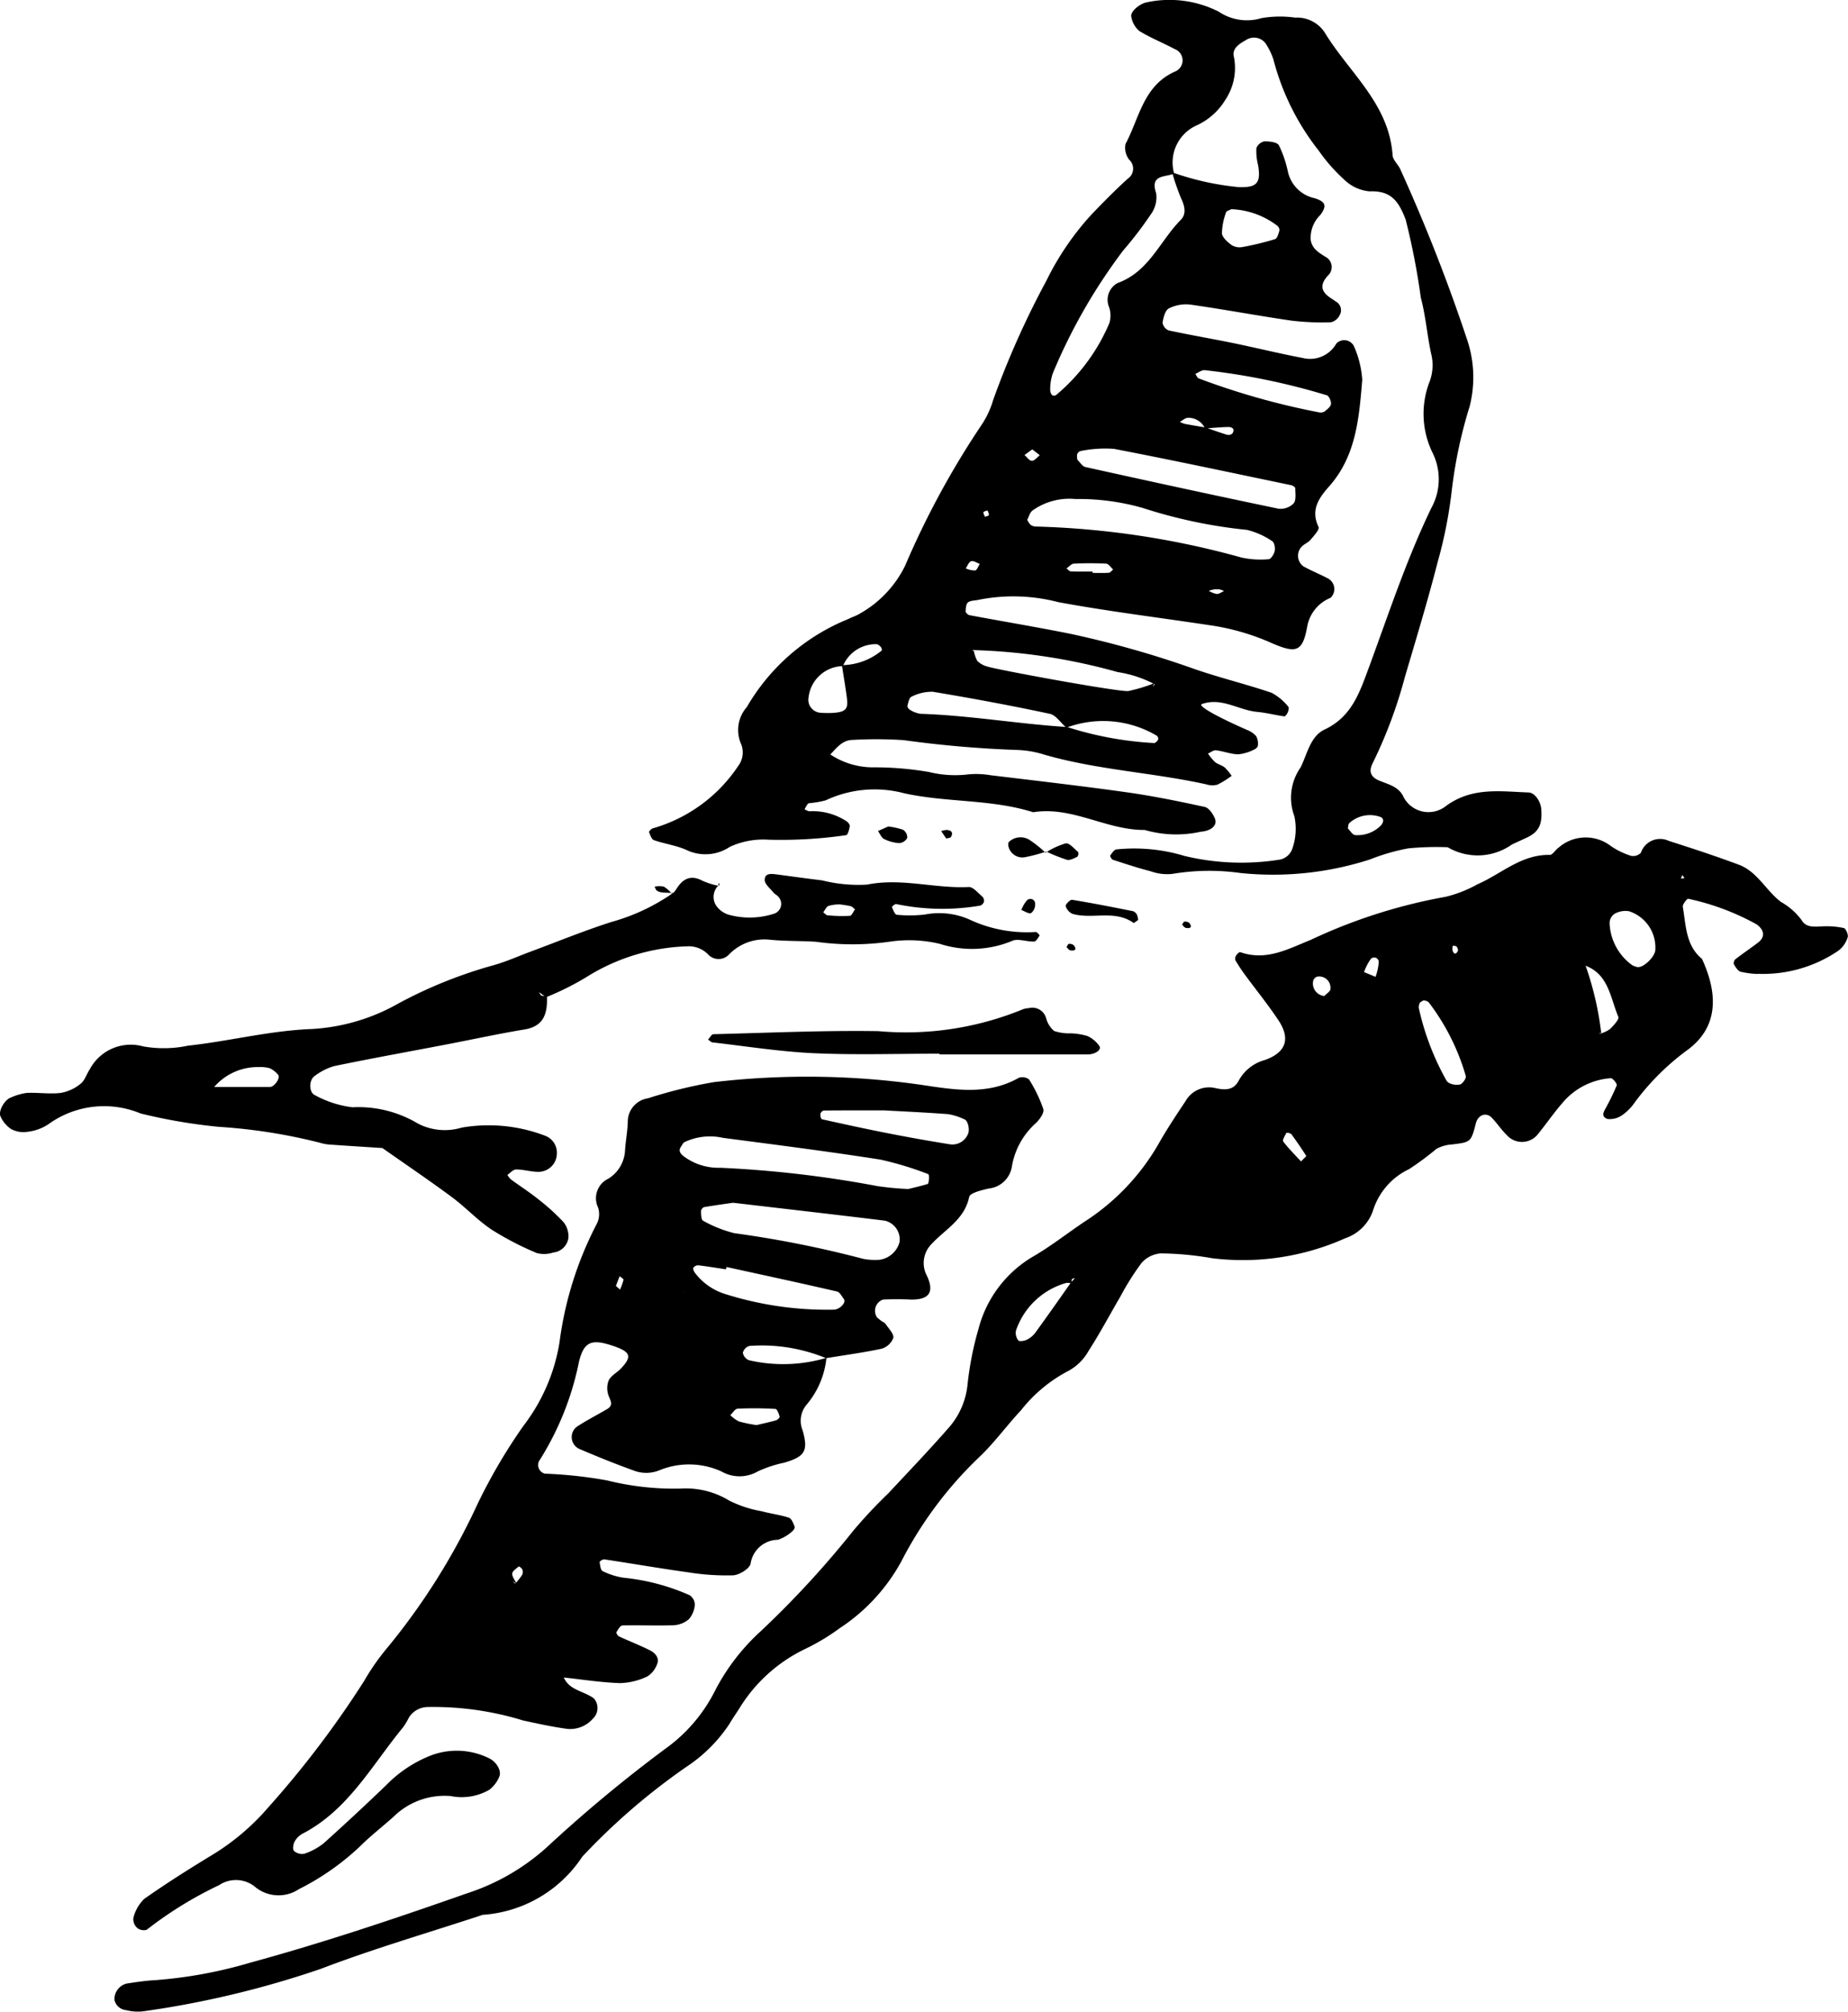
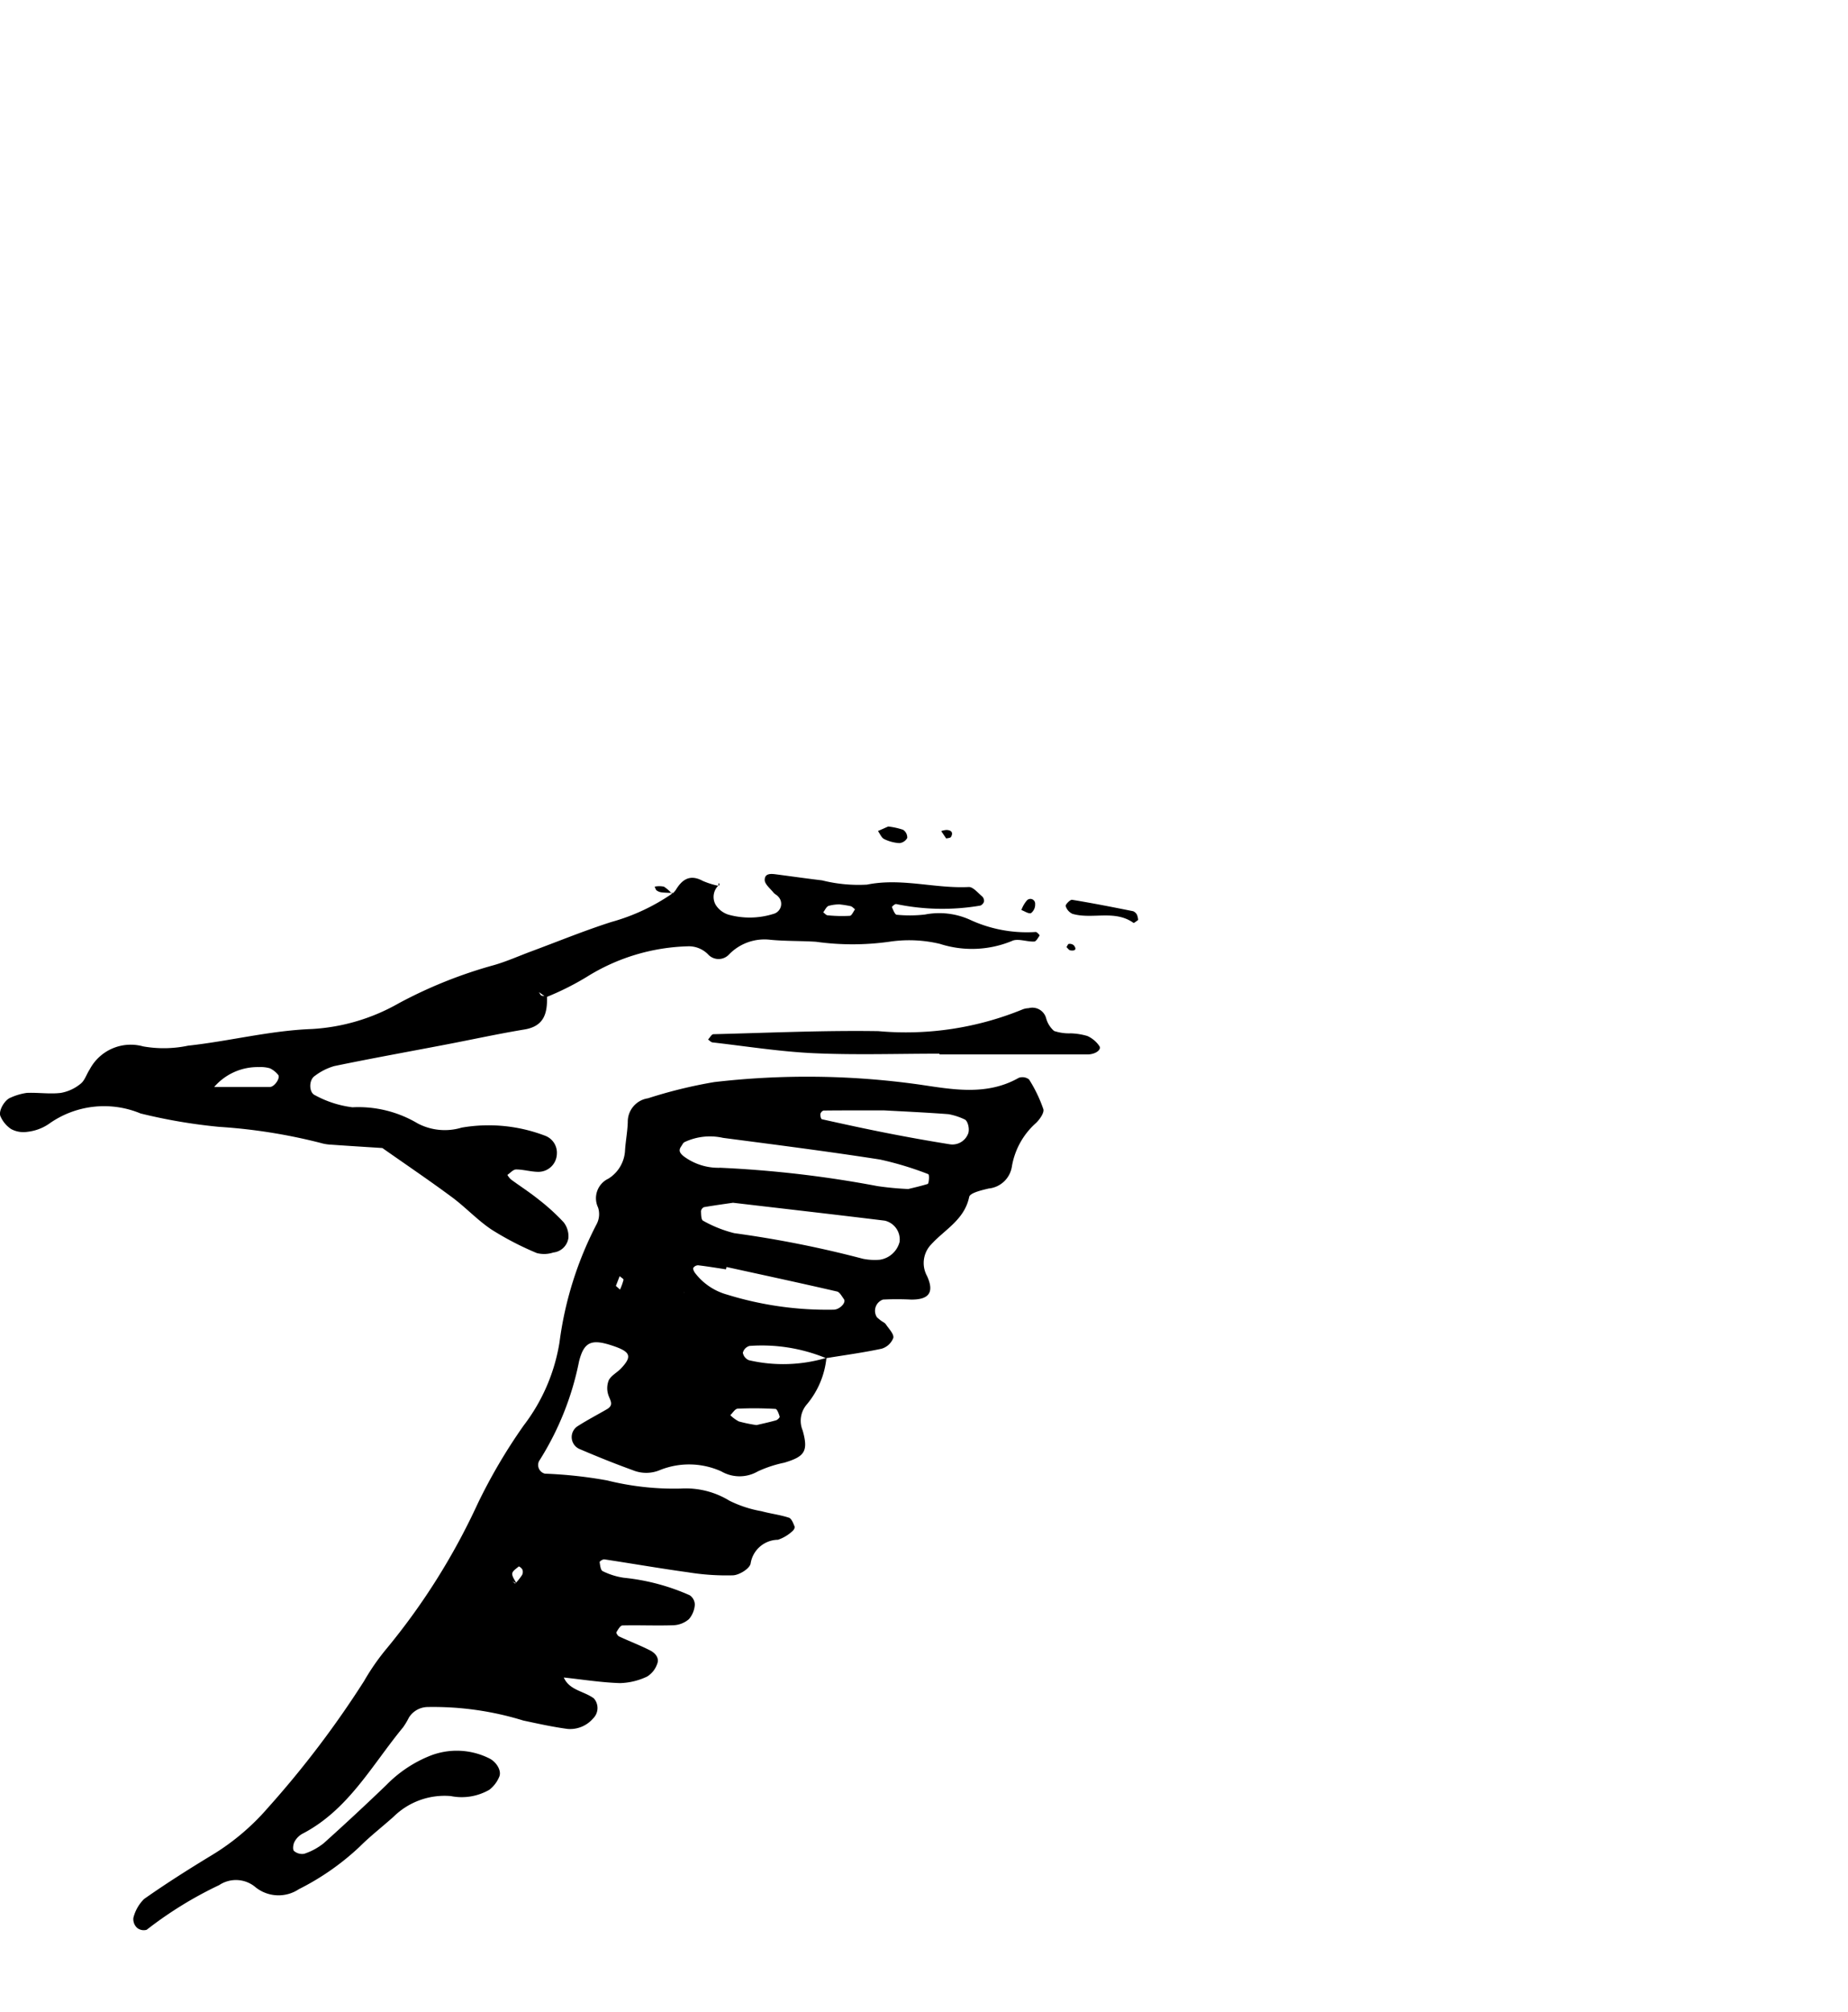
<svg xmlns="http://www.w3.org/2000/svg" id="Gruppe_13" data-name="Gruppe 13" width="77.629" height="84.483" viewBox="0 0 77.629 84.483">
-   <path id="Pfad_128" data-name="Pfad 128" d="M34.931,7.285a1.706,1.706,0,0,1,.919-2.007A2.731,2.731,0,0,0,37.078,4.2a2.416,2.416,0,0,0,.367-1.805c-.1-.363.233-.558.51-.716a.606.606,0,0,1,.835.168,2.89,2.89,0,0,1,.311.644A10.371,10.371,0,0,0,41,6.319,7.241,7.241,0,0,0,42.1,7.566a1.74,1.74,0,0,0,1.049.47c.895-.034,1.209.408,1.508,1.182a30.007,30.007,0,0,1,.637,3.279c.205.766.264,1.57.432,2.348a1.976,1.976,0,0,1-.055,1.161,3.728,3.728,0,0,0,.125,3.025,2.5,2.5,0,0,1-.059,2.3c-1.043,2.159-1.79,4.437-2.617,6.681-.4,1.073-.722,2.084-1.871,2.626-.6.285-.723,1.025-1.006,1.591a2.211,2.211,0,0,0-.262,2.042,2.522,2.522,0,0,1-.093,1.394.7.7,0,0,1-.5.43,10.2,10.2,0,0,1-4.031-.154,7.277,7.277,0,0,0-2.837-.272c-.1,0-.2.156-.272.257-.017.023.054.16.106.177.525.172,1.051.345,1.586.483a2.039,2.039,0,0,0,.919.112,9.4,9.4,0,0,1,2.851-.038,13.271,13.271,0,0,0,5.444-.567,8.654,8.654,0,0,1,1.608-.466,12.239,12.239,0,0,1,1.661-.048,2.485,2.485,0,0,0,2.7-.117c.217-.1.437-.2.651-.3.484-.24.627-.545.58-1.183-.024-.336-.281-.694-.531-.7-1.184-.041-2.355-.237-3.455.555a1.181,1.181,0,0,1-1.833-.435c-.215-.378-.618-.464-.987-.618s-.455-.391-.267-.75a19.6,19.6,0,0,0,1.34-3.586c.472-1.6.961-3.205,1.376-4.824a19.084,19.084,0,0,0,.6-3.046,19.486,19.486,0,0,1,.746-3.5,4.945,4.945,0,0,0-.1-2.8,73.339,73.339,0,0,0-2.794-7.131c-.087-.221-.326-.411-.341-.626-.146-2.166-1.833-3.474-2.85-5.151A1.386,1.386,0,0,0,40.02.741,4.559,4.559,0,0,0,38.6.762,2.117,2.117,0,0,1,36.8.487,4.572,4.572,0,0,0,33.772.1c-.291.057-.693.391-.64.605a1.013,1.013,0,0,0,.33.592c.473.293,1,.5,1.49.762A.506.506,0,0,1,35,2.991c-1.362.585-1.525,1.962-2.11,3.055a.814.814,0,0,0,.155.662.509.509,0,0,1-.066.8c-.528.483-1.033.991-1.526,1.509a11.712,11.712,0,0,0-1.879,2.756A36.546,36.546,0,0,0,27.329,16.8a3.82,3.82,0,0,1-.509,1.077,35.916,35.916,0,0,0-3.19,5.882,4.666,4.666,0,0,1-1.943,2.033c-.137.079-.294.125-.434.2a8.693,8.693,0,0,0-4.271,3.7,1.455,1.455,0,0,0-.239,1.557.934.934,0,0,1-.116.906,6.429,6.429,0,0,1-3.6,2.632c-.064.023-.162.126-.151.157.046.124.105.3.2.336.45.157.938.22,1.369.413a1.844,1.844,0,0,0,1.824-.131,3.334,3.334,0,0,1,1.615-.3,18.974,18.974,0,0,0,3.268-.19c.08-.019.13-.236.155-.368.012-.059-.055-.157-.114-.2a2.576,2.576,0,0,0-1.588-.435.605.605,0,0,1-.2-.087c.062-.088.109-.231.19-.253a3.97,3.97,0,0,0,.7-.12,4.832,4.832,0,0,1,3.283-.3c1.8.4,3.667.242,5.433.8,1.643-.264,3.081.759,4.684.744a4.749,4.749,0,0,0,2.356.074c.446-.032.706-.275.594-.551-.078-.194-.252-.451-.425-.489-1.09-.238-2.186-.462-3.29-.617-1.9-.267-3.8-.485-5.7-.714a3.637,3.637,0,0,0-.947-.037,4.566,4.566,0,0,1-1.649-.1,13.476,13.476,0,0,0-2.38-.195,3.245,3.245,0,0,1-1.8-.565c0,.005.025.138.025.138l-.018-.084c.276-.282.516-.633.962-.641a17.606,17.606,0,0,1,2.143.009,46.621,46.621,0,0,0,4.752.412,4.261,4.261,0,0,1,1.168.2c2.227.642,4.551.748,6.8,1.246a.845.845,0,0,0,.461.013,3.8,3.8,0,0,0,.6-.371,2.085,2.085,0,0,0-.287-.349c-.121-.1-.293-.135-.414-.233a2.2,2.2,0,0,1-.292-.354c.112-.049.231-.15.337-.137.314.037.623.163.936.169a1.9,1.9,0,0,0,.666-.2c.066-.026.154-.107.156-.166a.669.669,0,0,0-.072-.4,1,1,0,0,0-.391-.262c-1.4-.617-2.061-1.018-1.889-1.081.824-.3,1.54.256,2.322.327.382.035.759.135,1.14.187.043.006.119-.1.149-.175s.056-.194.021-.228a2.265,2.265,0,0,0-.7-.585c-1.054-.359-2.141-.621-3.194-.982a41.668,41.668,0,0,0-5.282-1.5c-1.4-.281-2.808-.514-4.211-.777-.066-.013-.169-.1-.167-.156,0-.134.019-.321.1-.385.116-.085.305-.068.459-.109a7.478,7.478,0,0,1,3.326.1c2.115.391,4.247.649,6.371.971a9.768,9.768,0,0,1,2.519.714c1.09.483,1.377.441,1.573-.664a1.609,1.609,0,0,1,.977-1.2.506.506,0,0,0-.08-.8c-.347-.188-.717-.332-1.061-.524a.554.554,0,0,1-.067-.828c.107-.111.272-.169.37-.286.14-.166.387-.434.337-.538-.346-.719.017-1.223.447-1.708,1.137-1.283,1.256-2.89,1.388-4.473a4.169,4.169,0,0,0-.336-1.382.457.457,0,0,0-.753-.139,1.269,1.269,0,0,1-1.433.6c-.939-.177-1.867-.406-2.8-.6s-1.879-.352-2.813-.553a.422.422,0,0,1-.253-.324c.034-.217.11-.523.266-.6a1.6,1.6,0,0,1,.9-.159c1.421.2,2.832.468,4.252.673a10.632,10.632,0,0,0,1.656.068.532.532,0,0,0,.35-.272.417.417,0,0,0-.146-.6c-.066-.043-.13-.091-.2-.134-.408-.266-.5-.548-.134-.952a.485.485,0,0,0-.12-.8c-.267-.175-.536-.322-.6-.691a1.339,1.339,0,0,1,.406-1.06c.273-.371.232-.552-.241-.7a1.463,1.463,0,0,1-1.121-1.1,4.779,4.779,0,0,0-.38-1.121c-.074-.134-.4-.171-.615-.165a.453.453,0,0,0-.332.286,2.37,2.37,0,0,0,.069.7c.134.773-.054.962-.823.933a11.652,11.652,0,0,1-2.786-.621,9.542,9.542,0,0,0,.384,1.109c.154.319.217.649-.017.885-.879.886-1.336,2.182-2.656,2.655A.8.8,0,0,0,32.2,12.9a1.088,1.088,0,0,1,.009.674,8.01,8.01,0,0,1-2.242,3.021.168.168,0,0,1-.16,0,.334.334,0,0,1-.081-.214,2.108,2.108,0,0,1,.107-.7,23.555,23.555,0,0,1,2.962-5.166A15.712,15.712,0,0,0,33.954,9a1.211,1.211,0,0,0,.223-.883c-.274-.814.4-.66.754-.831m1.336,10.669c-.3-.051-.593-.1-.888-.155a1.187,1.187,0,0,1-.208-.083c.112-.06.222-.167.336-.171a.762.762,0,0,1,.722.446c.316-.021.632-.051.948-.06.231-.006.311.108.2.273a.247.247,0,0,1-.22.053c-.3-.091-.6-.2-.891-.3M21.016,27.977a1.491,1.491,0,0,1,1.414-.925c.058,0,.132.063.179.115.032.036.057.135.039.151a2.648,2.648,0,0,1-1.673.613c.071.461.151.922.211,1.384.064.484-.063.6-.67.626a3.855,3.855,0,0,1-.468-.012.549.549,0,0,1-.471-.656,1.479,1.479,0,0,1,1.439-1.3m9.416,2.557c-2.056-.131-4.092-.487-6.155-.555a1.13,1.13,0,0,1-.437-.164c-.054-.028-.123-.121-.112-.166.034-.138.072-.347.166-.384a1.873,1.873,0,0,1,.9-.211c1.646.274,3.288.578,4.92.927.257.055.455.387.692.58a4.424,4.424,0,0,1,3.8.34.171.171,0,0,1,.055.159c-.035.063-.112.147-.171.147a14.471,14.471,0,0,1-3.653-.673M26.5,27.3a25.1,25.1,0,0,1,6.062.924,4.879,4.879,0,0,1,1.557.514l-.084.113.066-.162a6.793,6.793,0,0,1-1.091.33c-.377.051-5.558-.9-5.945-1.034a.932.932,0,0,1-.4-.23,1.277,1.277,0,0,1-.142-.409.482.482,0,0,0-.174-.06c-.047,0-.092.055-.138.085L26.5,27.3m2.263-5.476c.07-.13.108-.3.216-.383a2.663,2.663,0,0,1,1.8-.485,9.832,9.832,0,0,1,2.815.369,20.979,20.979,0,0,0,4.4.927,3.266,3.266,0,0,1,1.057.473c.089.051.132.278.107.407s-.156.346-.248.35a3.729,3.729,0,0,1-1.153-.07A35.659,35.659,0,0,0,29.1,22.111a.371.371,0,0,1-.212-.085.794.794,0,0,1-.128-.2m2.11-2.513a.674.674,0,0,1-.012-.235.22.22,0,0,1,.144-.137,5.17,5.17,0,0,1,1.4-.092c2.488.478,4.966,1.009,7.446,1.526.066.014.172.083.172.126,0,.218.047.5-.068.638a.776.776,0,0,1-.628.225c-2.713-.564-5.421-1.154-8.126-1.753-.125-.028-.219-.2-.327-.3m4.95-3.609c.132-.055.27-.17.395-.157A28.2,28.2,0,0,1,41.346,16.6c.092.027.193.256.174.372s-.17.23-.284.318a.349.349,0,0,1-.234.023,30.865,30.865,0,0,1-5.034-1.421c-.062-.02-.1-.123-.144-.188M37.34,8.785a3.406,3.406,0,0,1,1.924.694.239.239,0,0,1,.091.2c-.038.132-.091.335-.183.363a11.9,11.9,0,0,1-1.371.332.641.641,0,0,1-.453-.081c-.172-.128-.394-.319-.409-.5a2.731,2.731,0,0,1,.177-.883c.014-.05.123-.073.224-.128M31.508,24.054V24c-.3,0-.61.007-.915-.006-.062,0-.122-.08-.183-.123.1-.069.2-.192.3-.2a13.005,13.005,0,0,1,1.368,0c.1.006.195.158.293.243-.06.048-.116.133-.179.138-.226.017-.455.007-.683.007M42.228,34.79c.02-.077.014-.185.064-.226a1.289,1.289,0,0,1,1.327-.249.179.179,0,0,1,.095.142.35.35,0,0,1-.1.211,1.377,1.377,0,0,1-1.084.4c-.111-.016-.2-.181-.3-.278M26.181,23.866c.074-.107.128-.272.227-.3s.238.071.359.115c-.064.1-.114.259-.195.276a.955.955,0,0,1-.391-.087m10.664.883a.941.941,0,0,1,.183.066c-.1.045-.207.128-.309.125a1.01,1.01,0,0,1-.332-.133,1.585,1.585,0,0,1,.212-.058,1.12,1.12,0,0,1,.246,0M28.974,18.87l.315.248c-.11.084-.22.233-.331.233s-.208-.155-.312-.242c.109-.08.218-.16.328-.239m-1.882,2.564c.022.064.071.135.057.188s-.106.055-.164.081c-.024-.065-.075-.136-.063-.192.009-.036.11-.052.17-.077" transform="translate(14.39 0)" />
-   <path id="Pfad_129" data-name="Pfad 129" d="M69.024,40.894a5.626,5.626,0,0,0,3.4-.971,1.12,1.12,0,0,0,.39-.56c.039-.1-.076-.372-.161-.391a3.478,3.478,0,0,0-.912-.07c-.324.015-.676.058-.854-.253a2.749,2.749,0,0,0-.875-.773c-.628-.475-.991-1.273-1.773-1.565-.97-.362-1.956-.685-2.942-1a.851.851,0,0,0-1.169.5.451.451,0,0,1-.413.129,3.194,3.194,0,0,1-.851-.413,1.73,1.73,0,0,0-2.2.074c-.13.091-.244.3-.361.3-1.2-.027-2.04.8-3.044,1.236a5.294,5.294,0,0,1-1.334.523,22.68,22.68,0,0,0-5.667,1.809c-.96.387-1.874.9-2.962.514-.038-.013-.134.084-.174.147a.234.234,0,0,0-.027.195,6.8,6.8,0,0,0,.389.593c.471.641.974,1.261,1.415,1.922.407.611.5,1.288-.559,1.672a1.781,1.781,0,0,0-1.1.855c-.219.434-.589.417-1.02.319A1.134,1.134,0,0,0,45,46.241c-.4.6-.8,1.2-1.151,1.825a9.536,9.536,0,0,1-3.121,3.256C40,51.814,39.3,52.365,38.539,52.8a4.972,4.972,0,0,0-2.235,3,13.5,13.5,0,0,0-.462,2.344,3.23,3.23,0,0,1-.73,1.743c-.837.963-1.722,1.884-2.592,2.818a20.482,20.482,0,0,0-1.471,1.568,40.313,40.313,0,0,1-3.884,4.219,8.906,8.906,0,0,0-1.9,2.449,6.713,6.713,0,0,1-2.158,2.526A59.553,59.553,0,0,0,18.14,77.6a9.241,9.241,0,0,1-3.3,1.9c-3.017,1.06-6.044,2.079-9.13,2.92a19.09,19.09,0,0,1-4,.735c-.4.021-.794.082-1.189.142a.675.675,0,0,0-.514.688.556.556,0,0,0,.5.43,1.932,1.932,0,0,0,.712.047,40.243,40.243,0,0,0,7.447-1.779c2.234-.854,4.538-1.522,6.811-2.272a5.445,5.445,0,0,0,4.18-2.44A27.188,27.188,0,0,1,24.2,74.082a6.313,6.313,0,0,0,1.647-1.7c.12-.208.257-.4.389-.606a6.575,6.575,0,0,1,2.8-2.537,9.133,9.133,0,0,0,1.436-.864A7.88,7.88,0,0,0,33.05,65.59a16.461,16.461,0,0,1,3.282-4.4c.638-.6,1.151-1.323,1.752-1.961a6.155,6.155,0,0,1,2.01-1.668,2.146,2.146,0,0,0,.832-.83c.476-.737.886-1.516,1.331-2.273a11.052,11.052,0,0,1,.89-1.415,1.187,1.187,0,0,1,.81-.408,13.069,13.069,0,0,1,2.142.2,10.538,10.538,0,0,0,5.617-.839,1.857,1.857,0,0,0,1.155-1.148,2.878,2.878,0,0,1,1.52-1.752,12.162,12.162,0,0,0,1.145-.848,1.525,1.525,0,0,1,.641-.186c.809-.1.81-.089,1.022-.9.091-.347.432-.469.667-.223.221.23.4.505.626.724a.852.852,0,0,0,1.273.01c.357-.431.672-.9,1.038-1.321a2.914,2.914,0,0,1,2.06-1.074c.082-.006.275.234.251.3a9.261,9.261,0,0,1-.4.838c-.089.194-.328.453.013.574a.9.9,0,0,0,.639-.178,2.036,2.036,0,0,0,.5-.512,10.363,10.363,0,0,1,2.195-2.191c1.391-1.005,1.27-2.458.635-3.839-.692-.573-.672-1.415-.808-2.191-.018-.1.19-.35.224-.337a10.385,10.385,0,0,1,2.882,1.078c.319.235.365.527.053.765s-.641.457-.953.7a.226.226,0,0,0-.061.208c.074.121.166.277.284.314a3.833,3.833,0,0,0,.707.094m-6.612,2.512a.6.6,0,0,0-.167-.111c-.032-.008-.082.054-.125.084l.342,0a13.038,13.038,0,0,0-.681-2.9l-.035-.1-.024.14c1.049.341,1.114,1.361,1.458,2.174.045.106-.2.365-.348.513a1.27,1.27,0,0,1-.42.195m-22.19,10.5a.486.486,0,0,1,0-.182c.012-.031.086-.039.133-.057-.059.067-.118.133-.176.2-.492.7-.98,1.394-1.48,2.084a1.022,1.022,0,0,1-.35.3c-.109.056-.323.094-.371.038a.5.5,0,0,1-.1-.418,3.122,3.122,0,0,1,2.119-2,.653.653,0,0,1,.231.028m14.618-11.8c.056-.031.114-.088.169-.086a.3.3,0,0,1,.208.086,9.376,9.376,0,0,1,1.549,3.084c.027.094-.117.3-.23.354a.73.73,0,0,1-.428-.04.318.318,0,0,1-.17-.152,11.08,11.08,0,0,1-1.149-3.034.53.53,0,0,1,.051-.212m9.137-1.489a.867.867,0,0,1-.218-.079,2.286,2.286,0,0,1-.952-1.765.484.484,0,0,1,.2-.389.928.928,0,0,1,.622-.111,1.6,1.6,0,0,1,1.1,1.6c.012.283-.493.785-.753.742M49.852,48.774c-.261-.284-.526-.545-.749-.838-.043-.058.071-.246.134-.362a.282.282,0,0,1,.208.054c.22.3.426.6.625.913.01.016-.095.1-.218.233m.978-6.949a.525.525,0,0,1-.462-.659.274.274,0,0,1,.156-.152.475.475,0,0,1,.562.522c-.005.1-.166.193-.256.289M52.5,40.82a2.179,2.179,0,0,1,.27-.532.191.191,0,0,1,.346.113,2.331,2.331,0,0,1-.135.621l-.481-.2m3.729-1.11c.054.012.128.007.157.04s.076.136.055.178c-.08.163-.175.151-.228-.029a.516.516,0,0,1,.016-.189m9.64-2.967.09.132-.148.017Z" transform="translate(4.801 0)" />
  <path id="Pfad_130" data-name="Pfad 130" d="M62.879,57.038c.784-.129,1.574-.234,2.35-.4a.751.751,0,0,0,.493-.455c.035-.16-.189-.383-.312-.569-.042-.063-.127-.1-.19-.144a2.262,2.262,0,0,1-.185-.152.5.5,0,0,1,.253-.744,11.453,11.453,0,0,1,1.172,0c.749.01,1-.29.678-.992a1.125,1.125,0,0,1,.172-1.32c.575-.634,1.4-1.035,1.6-2,.036-.169.523-.281.819-.352a1.094,1.094,0,0,0,.972-.91,3.138,3.138,0,0,1,1.017-1.843c.155-.15.353-.43.306-.581a5.844,5.844,0,0,0-.6-1.246.454.454,0,0,0-.431-.068c-1.358.772-2.811.482-4.2.279a33.833,33.833,0,0,0-8.595-.1,19.828,19.828,0,0,0-2.782.681.993.993,0,0,0-.848,1c-.012.4-.091.792-.115,1.189a1.482,1.482,0,0,1-.7,1.186.907.907,0,0,0-.433,1.211.9.9,0,0,1-.049.676A14.9,14.9,0,0,0,51.7,56.37a7.766,7.766,0,0,1-1.5,3.485,23.117,23.117,0,0,0-1.941,3.3,27.839,27.839,0,0,1-3.813,6.066,9.681,9.681,0,0,0-.956,1.374,41.024,41.024,0,0,1-4.051,5.335,9.831,9.831,0,0,1-2.376,1.995c-.956.58-1.9,1.179-2.815,1.822a1.688,1.688,0,0,0-.448.792.5.5,0,0,0,.155.418.442.442,0,0,0,.405.081,16.32,16.32,0,0,1,3.045-1.876,1.271,1.271,0,0,1,1.538.1,1.543,1.543,0,0,0,1.808.072A10.741,10.741,0,0,0,43.3,77.555c.451-.45.959-.842,1.434-1.268a3.052,3.052,0,0,1,2.4-.863,2.325,2.325,0,0,0,1.621-.266,1.334,1.334,0,0,0,.413-.543c.113-.259-.125-.629-.412-.771a3.06,3.06,0,0,0-2.552-.088,5.335,5.335,0,0,0-1.774,1.2Q43.136,76.2,41.8,77.4a2.612,2.612,0,0,1-.824.447.517.517,0,0,1-.429-.119c-.061-.055-.038-.269.017-.375a.831.831,0,0,1,.326-.341c1.939-1,2.928-2.887,4.238-4.474a3.018,3.018,0,0,0,.246-.411.943.943,0,0,1,.792-.443,12.815,12.815,0,0,1,4.014.568c.621.132,1.242.271,1.87.353a1.273,1.273,0,0,0,1.065-.445.61.61,0,0,0,.028-.838c-.415-.31-1.03-.338-1.262-.877.779.083,1.566.209,2.356.235a2.824,2.824,0,0,0,1.142-.274,1,1,0,0,0,.421-.524c.11-.263-.085-.469-.3-.578-.424-.215-.872-.385-1.3-.585-.055-.026-.126-.146-.109-.175.066-.11.162-.283.251-.285.717-.018,1.435.017,2.151-.009a1.062,1.062,0,0,0,.642-.254,1.031,1.031,0,0,0,.249-.607.483.483,0,0,0-.218-.4,9.031,9.031,0,0,0-2.763-.733,2.94,2.94,0,0,1-.891-.279c-.085-.04-.107-.246-.126-.38-.005-.03.134-.122.2-.113,1.172.177,2.341.381,3.516.543a10.1,10.1,0,0,0,1.89.127c.264-.014.693-.28.736-.493a1.176,1.176,0,0,1,1.149-1,1.688,1.688,0,0,0,.594-.35c.058-.04.126-.154.107-.2-.057-.14-.129-.341-.241-.377-.374-.123-.773-.169-1.154-.273a4.932,4.932,0,0,1-1.344-.44,3.513,3.513,0,0,0-2.056-.51,11.64,11.64,0,0,1-3.081-.342,18.515,18.515,0,0,0-2.613-.284.375.375,0,0,1-.249-.526,12.265,12.265,0,0,0,1.682-4.193c.212-.834.532-.952,1.437-.644.73.247.8.442.322.947-.164.173-.413.294-.512.494a.9.9,0,0,0-.008.645c.085.226.216.4-.063.567-.414.24-.839.461-1.241.719a.545.545,0,0,0,.1.962c.731.313,1.469.611,2.217.881a1.481,1.481,0,0,0,1.159-.009,3.288,3.288,0,0,1,2.566.062,1.526,1.526,0,0,0,1.53,0,5.08,5.08,0,0,1,1.111-.366c.858-.255,1.021-.478.775-1.352a1.05,1.05,0,0,1,.178-1.1,3.594,3.594,0,0,0,.82-1.951,6.374,6.374,0,0,1-3.255.1.418.418,0,0,1-.256-.313.4.4,0,0,1,.278-.287,7.089,7.089,0,0,1,3.2.507m-5.932-2.832-.128-.055a.863.863,0,0,1,.116.118l-.021.068ZM49.838,66.5l-.116-.092.171.087c-.066-.139-.188-.282-.178-.416.008-.109.172-.209.277-.3a.339.339,0,0,1,.149.133.284.284,0,0,1-.009.22,2.346,2.346,0,0,1-.294.369M66.346,49.931a12.731,12.731,0,0,1-1.291-.122,46.842,46.842,0,0,0-6.6-.77,2.437,2.437,0,0,1-1.551-.492c-.155-.133-.212-.238-.091-.408.043-.06.075-.142.134-.175a2.5,2.5,0,0,1,1.621-.181c2.2.288,4.4.568,6.594.91a13.541,13.541,0,0,1,2.029.614c.029.009.034.129.029.195s-.017.206-.055.218c-.3.091-.6.159-.814.211m-7.37.576c2.257.265,4.322.5,6.385.753a.814.814,0,0,1,.621.887,1.015,1.015,0,0,1-.829.754,2.5,2.5,0,0,1-.715-.041,45.151,45.151,0,0,0-5.4-1.074,5.256,5.256,0,0,1-1.316-.526c-.077-.037-.078-.262-.083-.4a.216.216,0,0,1,.125-.167c.463-.079.93-.142,1.214-.184M58.694,53.3l.021-.094c1.549.339,3.1.673,4.642,1.029.116.027.2.2.29.321.11.149-.192.453-.448.443a14.223,14.223,0,0,1-4.465-.635,2.543,2.543,0,0,1-1.351-.922c-.039-.06-.087-.161-.062-.2a.251.251,0,0,1,.2-.108c.391.046.781.111,1.171.17m6.652-6.674c.627.035,1.662.081,2.694.158a2.688,2.688,0,0,1,.672.217c.153.054.237.451.143.63a.707.707,0,0,1-.775.415q-1.292-.207-2.575-.459c-.93-.182-1.856-.384-2.781-.59-.038-.009-.073-.149-.062-.219s.091-.145.141-.146c.712-.009,1.423-.006,2.543-.006M59.979,59.845a6.014,6.014,0,0,1-.744-.153,1.5,1.5,0,0,1-.359-.262c.1-.1.2-.268.308-.274a15.3,15.3,0,0,1,1.588.011c.068,0,.141.2.177.322.011.035-.089.137-.153.155-.289.082-.584.145-.817.2M54.068,54l.159-.408c.057.051.169.114.162.153a2.468,2.468,0,0,1-.147.409L54.068,54" transform="translate(-28.197 0)" />
  <path id="Pfad_131" data-name="Pfad 131" d="M64.14,37.2a3.407,3.407,0,0,1-.658-.207c-.53-.287-.863-.072-1.134.38a1.125,1.125,0,0,1-.156.169l.037-.039a8.459,8.459,0,0,1-2.585,1.214c-1.138.364-2.247.819-3.368,1.235-.523.194-1.035.425-1.57.578a19.2,19.2,0,0,0-3.993,1.6,8.306,8.306,0,0,1-3.648,1.082c-1.769.066-3.466.511-5.206.7a4.964,4.964,0,0,1-1.886.03,1.949,1.949,0,0,0-2.246.969c-.134.2-.205.465-.381.6a1.8,1.8,0,0,1-.829.384c-.471.057-.957-.021-1.434,0a2.489,2.489,0,0,0-.679.2c-.248.089-.527.563-.422.786a1.236,1.236,0,0,0,.446.533,1.1,1.1,0,0,0,.686.115,1.989,1.989,0,0,0,.892-.327,3.988,3.988,0,0,1,3.86-.443,22.877,22.877,0,0,0,3.3.562,23.092,23.092,0,0,1,4.25.672,1.9,1.9,0,0,0,.471.077c.712.051,1.423.094,2.135.14.975.685,1.963,1.353,2.921,2.062.576.426,1.072.967,1.667,1.364a12.692,12.692,0,0,0,1.9.985,1.225,1.225,0,0,0,.694-.024.714.714,0,0,0,.634-.618.965.965,0,0,0-.2-.65,8.763,8.763,0,0,0-1.057-.961c-.372-.3-.776-.558-1.161-.841a.92.92,0,0,1-.147-.188c.122-.081.244-.229.365-.229.314,0,.628.1.943.1a.776.776,0,0,0,.771-.75.76.76,0,0,0-.467-.756,6.643,6.643,0,0,0-3.532-.351,2.446,2.446,0,0,1-1.847-.176,4.869,4.869,0,0,0-2.741-.678,4.39,4.39,0,0,1-1.57-.506c-.257-.1-.275-.635-.014-.809A2.494,2.494,0,0,1,48,44.769c1.564-.324,3.136-.606,4.7-.906,1.1-.21,2.188-.449,3.29-.631.842-.139.968-.7.948-1.4a.7.7,0,0,1-.231-.024c-.049-.021-.074-.1-.11-.147l.3.217a11.6,11.6,0,0,0,1.7-.848A8.431,8.431,0,0,1,62.9,39.738a1.137,1.137,0,0,1,.833.371.6.6,0,0,0,.854-.03,2.07,2.07,0,0,1,1.736-.614c.633.061,1.274.042,1.91.083a11.141,11.141,0,0,0,3.079,0,5.55,5.55,0,0,1,2.132.089,4.394,4.394,0,0,0,3.017-.119c.244-.125.624.034.94.021.083,0,.165-.158.231-.255.006-.01-.108-.148-.164-.146a5.683,5.683,0,0,1-2.782-.523,3.138,3.138,0,0,0-1.874-.21,5.585,5.585,0,0,1-1.185.009c-.075-.006-.146-.2-.2-.319-.007-.018.118-.136.176-.131a9.488,9.488,0,0,0,3.539.065.266.266,0,0,0,.154-.173.262.262,0,0,0-.08-.213c-.179-.148-.379-.4-.56-.394-1.427.072-2.829-.394-4.276-.1a6.282,6.282,0,0,1-1.887-.179c-.628-.075-1.254-.164-1.881-.246-.227-.03-.527-.078-.529.229,0,.178.235.361.372.534.049.061.133.093.183.153a.435.435,0,0,1-.191.739,3.328,3.328,0,0,1-1.886.031A.982.982,0,0,1,64.025,38a.67.67,0,0,1,.162-.857ZM42.956,45.648a2.411,2.411,0,0,1,1.879-.837,1.406,1.406,0,0,1,.462.051,1,1,0,0,1,.345.272c.111.123-.149.511-.346.512-.78,0-1.56,0-2.34,0m26.27-7.667a4.545,4.545,0,0,1,.465.074c.069.017.124.086.186.132-.072.1-.139.268-.218.274a6.11,6.11,0,0,1-.927-.021c-.067,0-.127-.081-.19-.125.072-.094.127-.231.222-.271a1.7,1.7,0,0,1,.462-.063" transform="translate(-33.96 0)" />
  <path id="Pfad_132" data-name="Pfad 132" d="M41.149,44.279q3.109,0,6.219,0c.328,0,.6-.2.491-.354a1.223,1.223,0,0,0-.5-.419,2.77,2.77,0,0,0-.7-.112,1.976,1.976,0,0,1-.7-.1,1.075,1.075,0,0,1-.336-.542.6.6,0,0,0-.734-.415.809.809,0,0,0-.234.044,12.942,12.942,0,0,1-6.076.921c-2.309-.036-4.62.071-6.93.128-.077,0-.15.146-.225.224.063.042.122.114.189.121,1.423.162,2.844.39,4.273.454,1.75.078,3.506.019,5.26.019Z" transform="translate(-1.68 0)" />
  <path id="Pfad_133" data-name="Pfad 133" d="M32.864,38.633a.7.7,0,0,0-.047-.214.313.313,0,0,0-.164-.154c-.853-.171-1.706-.339-2.564-.479-.079-.013-.286.2-.269.262a.525.525,0,0,0,.286.328c.833.242,1.767-.184,2.561.378.025.018.13-.078.2-.121" transform="translate(14.946 0)" />
-   <path id="Pfad_134" data-name="Pfad 134" d="M35.241,35.812a4.524,4.524,0,0,0-.7-.557.707.707,0,0,0-.838.1c-.04.037-.035.155-.012.222a.6.6,0,0,0,.7.417,6.884,6.884,0,0,0,.877-.234Z" transform="translate(8.68 0)" />
  <path id="Pfad_135" data-name="Pfad 135" d="M39.944,34.708l-.431.19c.085.115.145.28.259.336a1.657,1.657,0,0,0,.642.171.416.416,0,0,0,.33-.218.39.39,0,0,0-.174-.341,3.041,3.041,0,0,0-.626-.138" transform="translate(-2.633 0)" />
-   <path id="Pfad_136" data-name="Pfad 136" d="M32.359,35.761a6.891,6.891,0,0,0,.867.345c.127.034.3-.064.437-.128a.218.218,0,0,0,.03-.2c-.164-.14-.366-.386-.518-.362a3.22,3.22,0,0,0-.846.391l.03-.047" transform="translate(11.594 0)" />
  <path id="Pfad_137" data-name="Pfad 137" d="M37.843,35.211c.069-.02.174-.019.2-.064.1-.173.029-.285-.188-.294a.85.85,0,0,0-.222.048l.209.31" transform="translate(1.905 0)" />
  <path id="Pfad_138" data-name="Pfad 138" d="M50.1,37.543a1.563,1.563,0,0,0-.346-.309.97.97,0,0,0-.39,0c.028.056.043.13.088.163a.459.459,0,0,0,.215.078c.155.017.311.018.468.024l-.035.039" transform="translate(-21.864 0)" />
  <path id="Pfad_139" data-name="Pfad 139" d="M34.145,38.215c.139.05.306.17.407.129a.453.453,0,0,0,.171-.379.2.2,0,0,0-.355-.142,1.3,1.3,0,0,0-.223.392" transform="translate(8.76 0)" />
  <path id="Pfad_140" data-name="Pfad 140" d="M32.453,39.772c.053.048.1.127.16.137.217.035.277-.055.145-.214a.263.263,0,0,0-.205-.057c-.038,0-.067.087-.1.134" transform="translate(12.347 0)" />
-   <path id="Pfad_141" data-name="Pfad 141" d="M27.6,38.831c.053.047.1.125.16.135.214.037.272-.052.14-.21a.267.267,0,0,0-.2-.052c-.036,0-.064.082-.1.127" transform="translate(22.055 0)" />
  <path id="Pfad_142" data-name="Pfad 142" d="M47.451,37.147l-.043-.073L47.4,37.2l.05-.056" transform="translate(-17.223 0)" />
</svg>